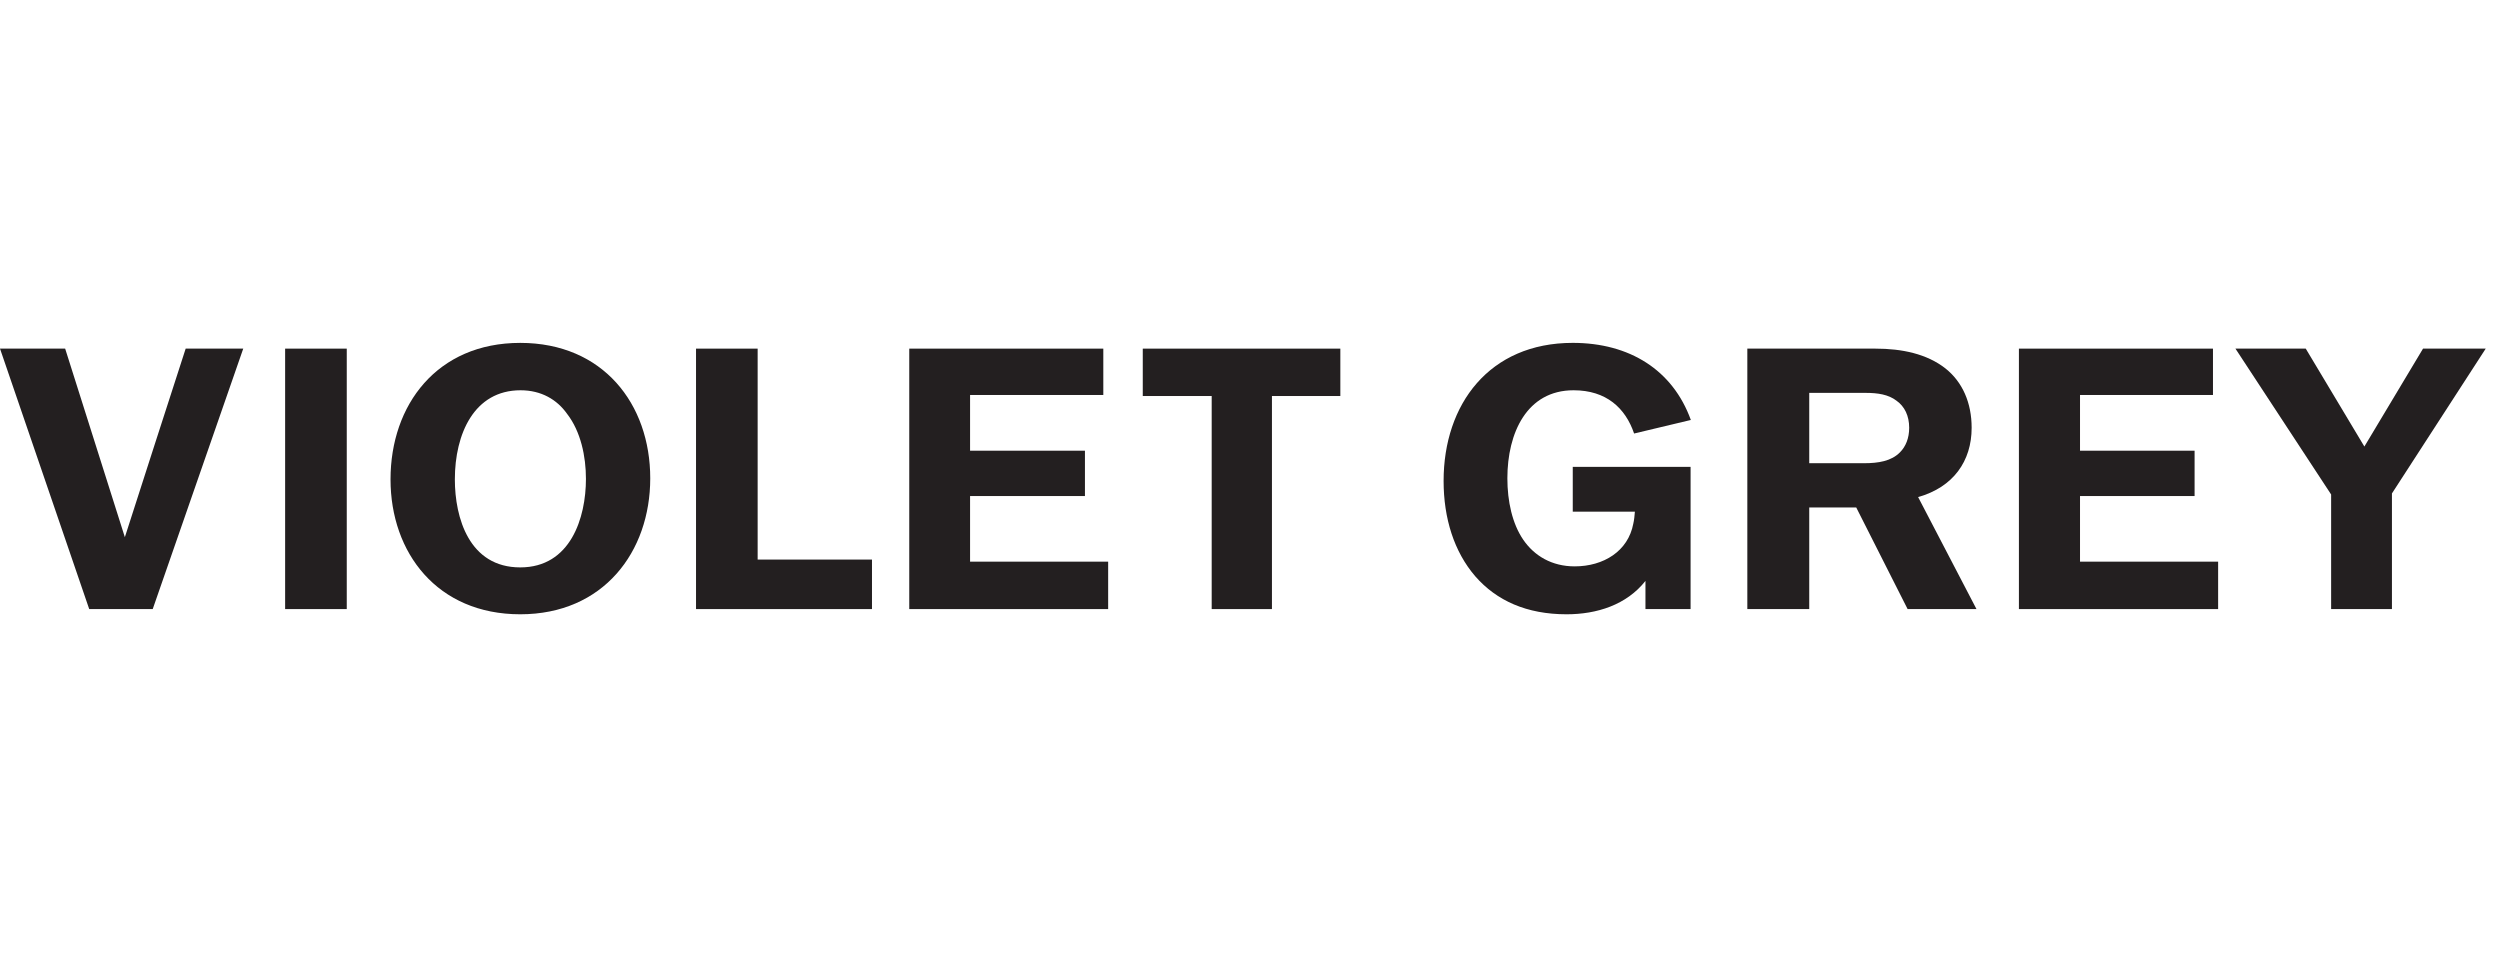
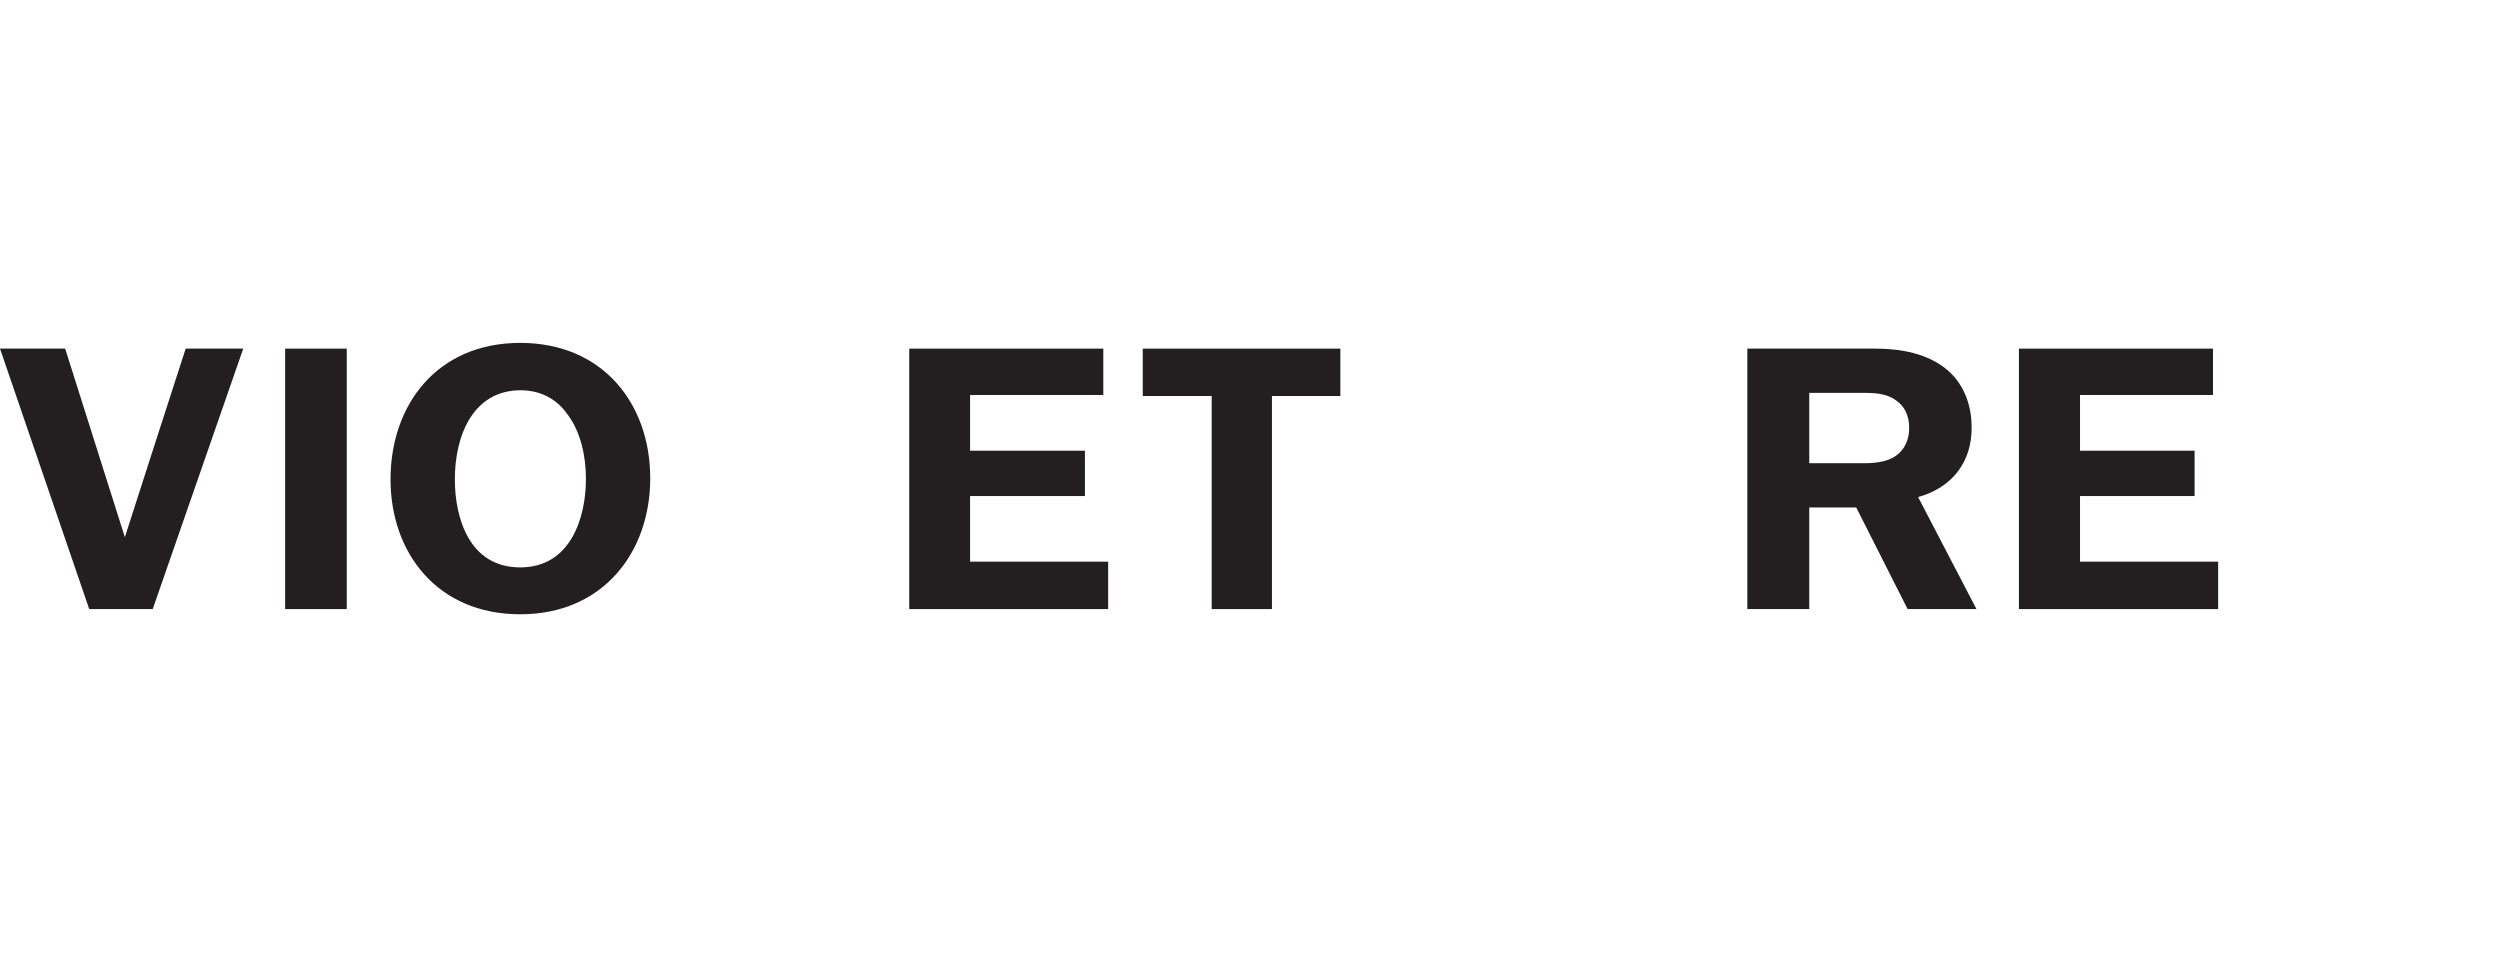
<svg xmlns="http://www.w3.org/2000/svg" width="175" height="68" viewBox="0 0 175 68" fill="none">
  <g clip-path="url(#clip0_70_536)">
    <path d="M10.69 42.636H6.245L0 24.404H4.561L8.74 37.603C8.74 37.567 12.997 24.404 12.997 24.404H17.027L10.69 42.636Z" fill="#231F20" />
    <path d="M19.959 24.404H24.273V42.636H19.959V24.404Z" fill="#231F20" />
    <path d="M36.418 39.718C32.842 39.718 31.84 36.253 31.84 33.554C31.84 30.384 33.183 27.319 36.437 27.319C37.895 27.319 38.991 27.976 39.69 28.961C40.655 30.202 41.016 31.951 41.016 33.519C41.016 36.253 39.937 39.718 36.418 39.718ZM36.418 24.002C30.59 24.002 27.337 28.341 27.337 33.554C27.337 38.697 30.609 43 36.418 43C42.245 43 45.517 38.623 45.517 33.482C45.517 28.269 42.206 24.002 36.418 24.002Z" fill="#231F20" />
-     <path d="M48.722 24.404V42.636H61.039V39.17H53.035V24.404H48.722Z" fill="#231F20" />
    <path d="M63.648 24.404V42.636H77.571V39.316H67.905V34.723H75.946V31.549H67.905V27.649H77.232V24.404H63.648Z" fill="#231F20" />
    <path d="M79.994 24.404V27.721H84.818V42.636H89.036V27.721H93.824V24.404H79.994Z" fill="#231F20" />
-     <path d="M118.359 29.398L114.387 30.346C113.779 28.56 112.439 27.319 110.149 27.319C106.876 27.319 105.516 30.309 105.516 33.482C105.516 35.086 105.856 36.655 106.63 37.785C107.405 38.915 108.636 39.646 110.226 39.646C112.247 39.646 113.97 38.587 114.331 36.655C114.387 36.437 114.424 36.071 114.442 35.817H110.093V32.681H118.341V42.636H115.182V40.664C113.856 42.344 111.778 43 109.658 43C106.876 43 104.759 42.051 103.265 40.337C101.79 38.623 101.052 36.29 101.052 33.664C101.052 28.304 104.247 24.001 110.093 24.001C114.066 24.001 117.093 25.898 118.359 29.398Z" fill="#231F20" />
    <path d="M133.002 31.659C132.395 32.279 131.489 32.425 130.487 32.425H126.647V27.502H130.617C131.431 27.502 132.19 27.612 132.755 28.049C133.323 28.45 133.643 29.107 133.643 29.945C133.643 30.675 133.4 31.258 133.002 31.659ZM134.268 34.795C136.73 34.102 138.015 32.279 138.015 29.945C138.015 28.195 137.373 26.736 136.181 25.79C134.875 24.767 133.134 24.404 131.28 24.404H122.313V42.636H126.647V35.524H129.937L133.533 42.636H138.354L134.268 34.795Z" fill="#231F20" />
    <path d="M141.324 24.404V42.636H155.269V39.316H145.601V34.723H153.621V31.549H145.601V27.649H154.908V24.404H141.324Z" fill="#231F20" />
-     <path d="M169.612 24.404L165.506 31.258L161.402 24.404H156.481L163.179 34.614V42.636H167.436V34.541L174 24.404H169.612Z" fill="#231F20" />
  </g>
  <defs>
    <clipPath id="clip0_70_536">
      <rect width="174" height="19" fill="white" transform="translate(0 24)" />
    </clipPath>
  </defs>
</svg>